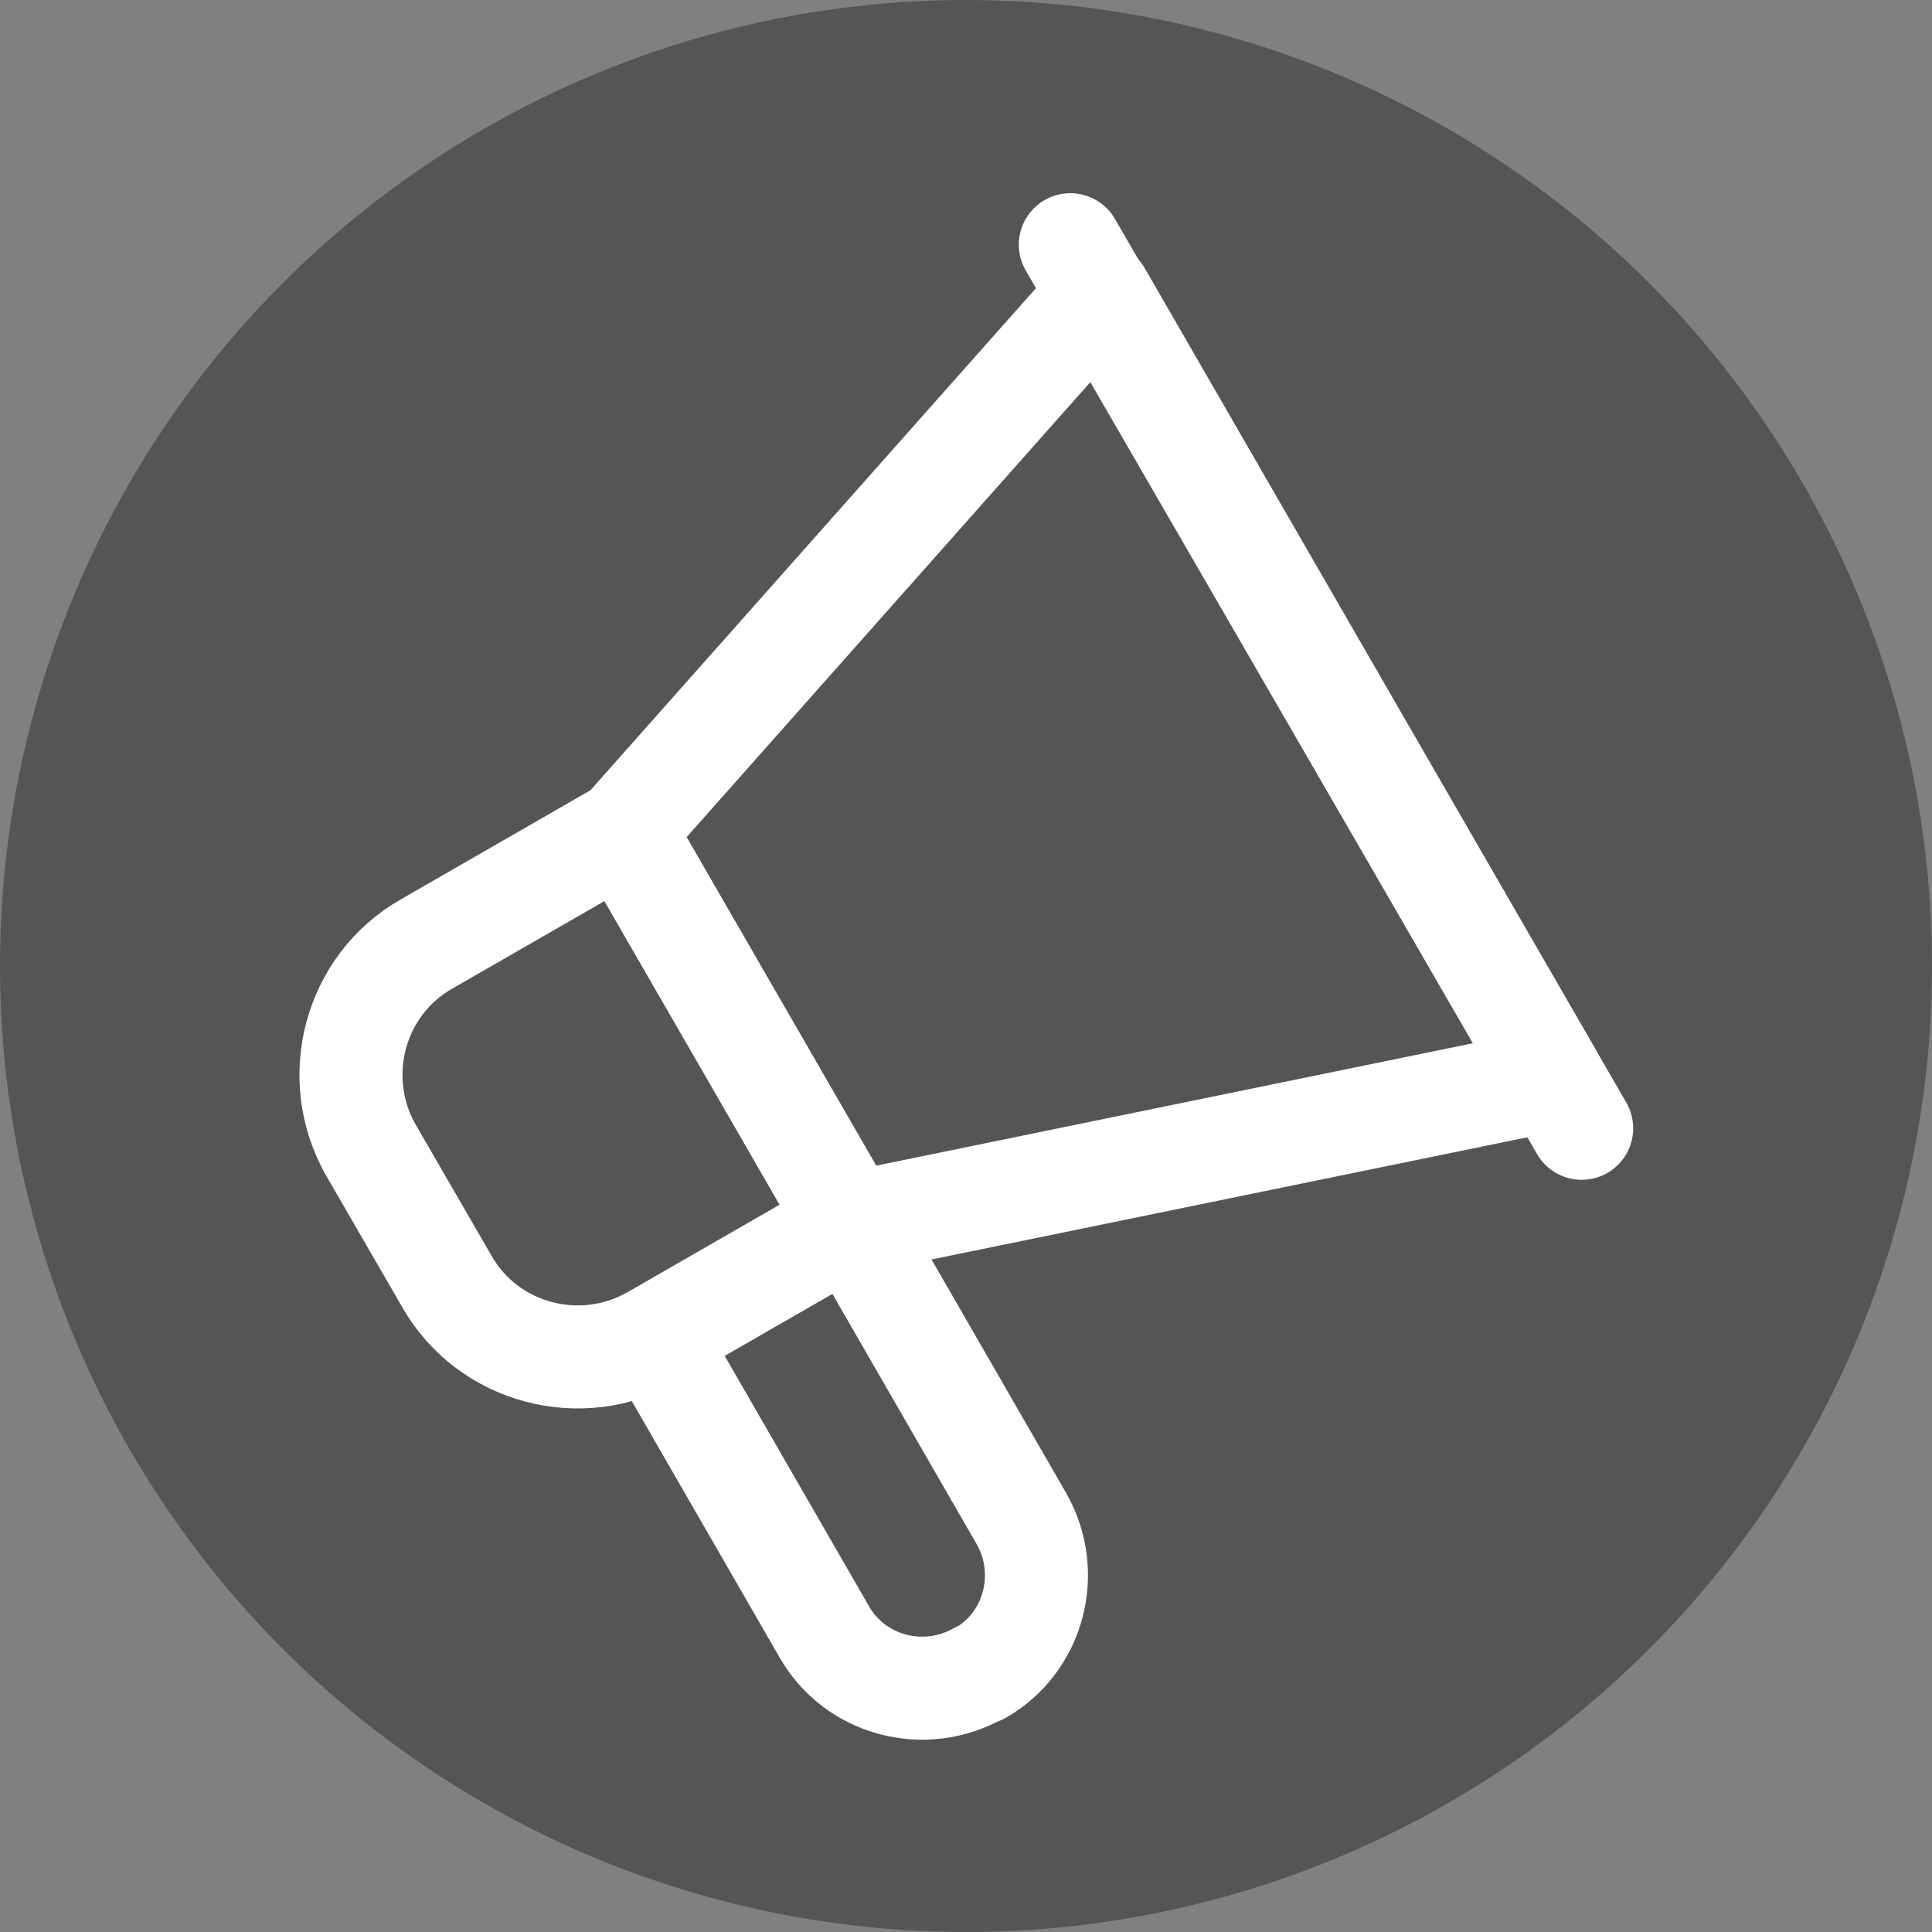
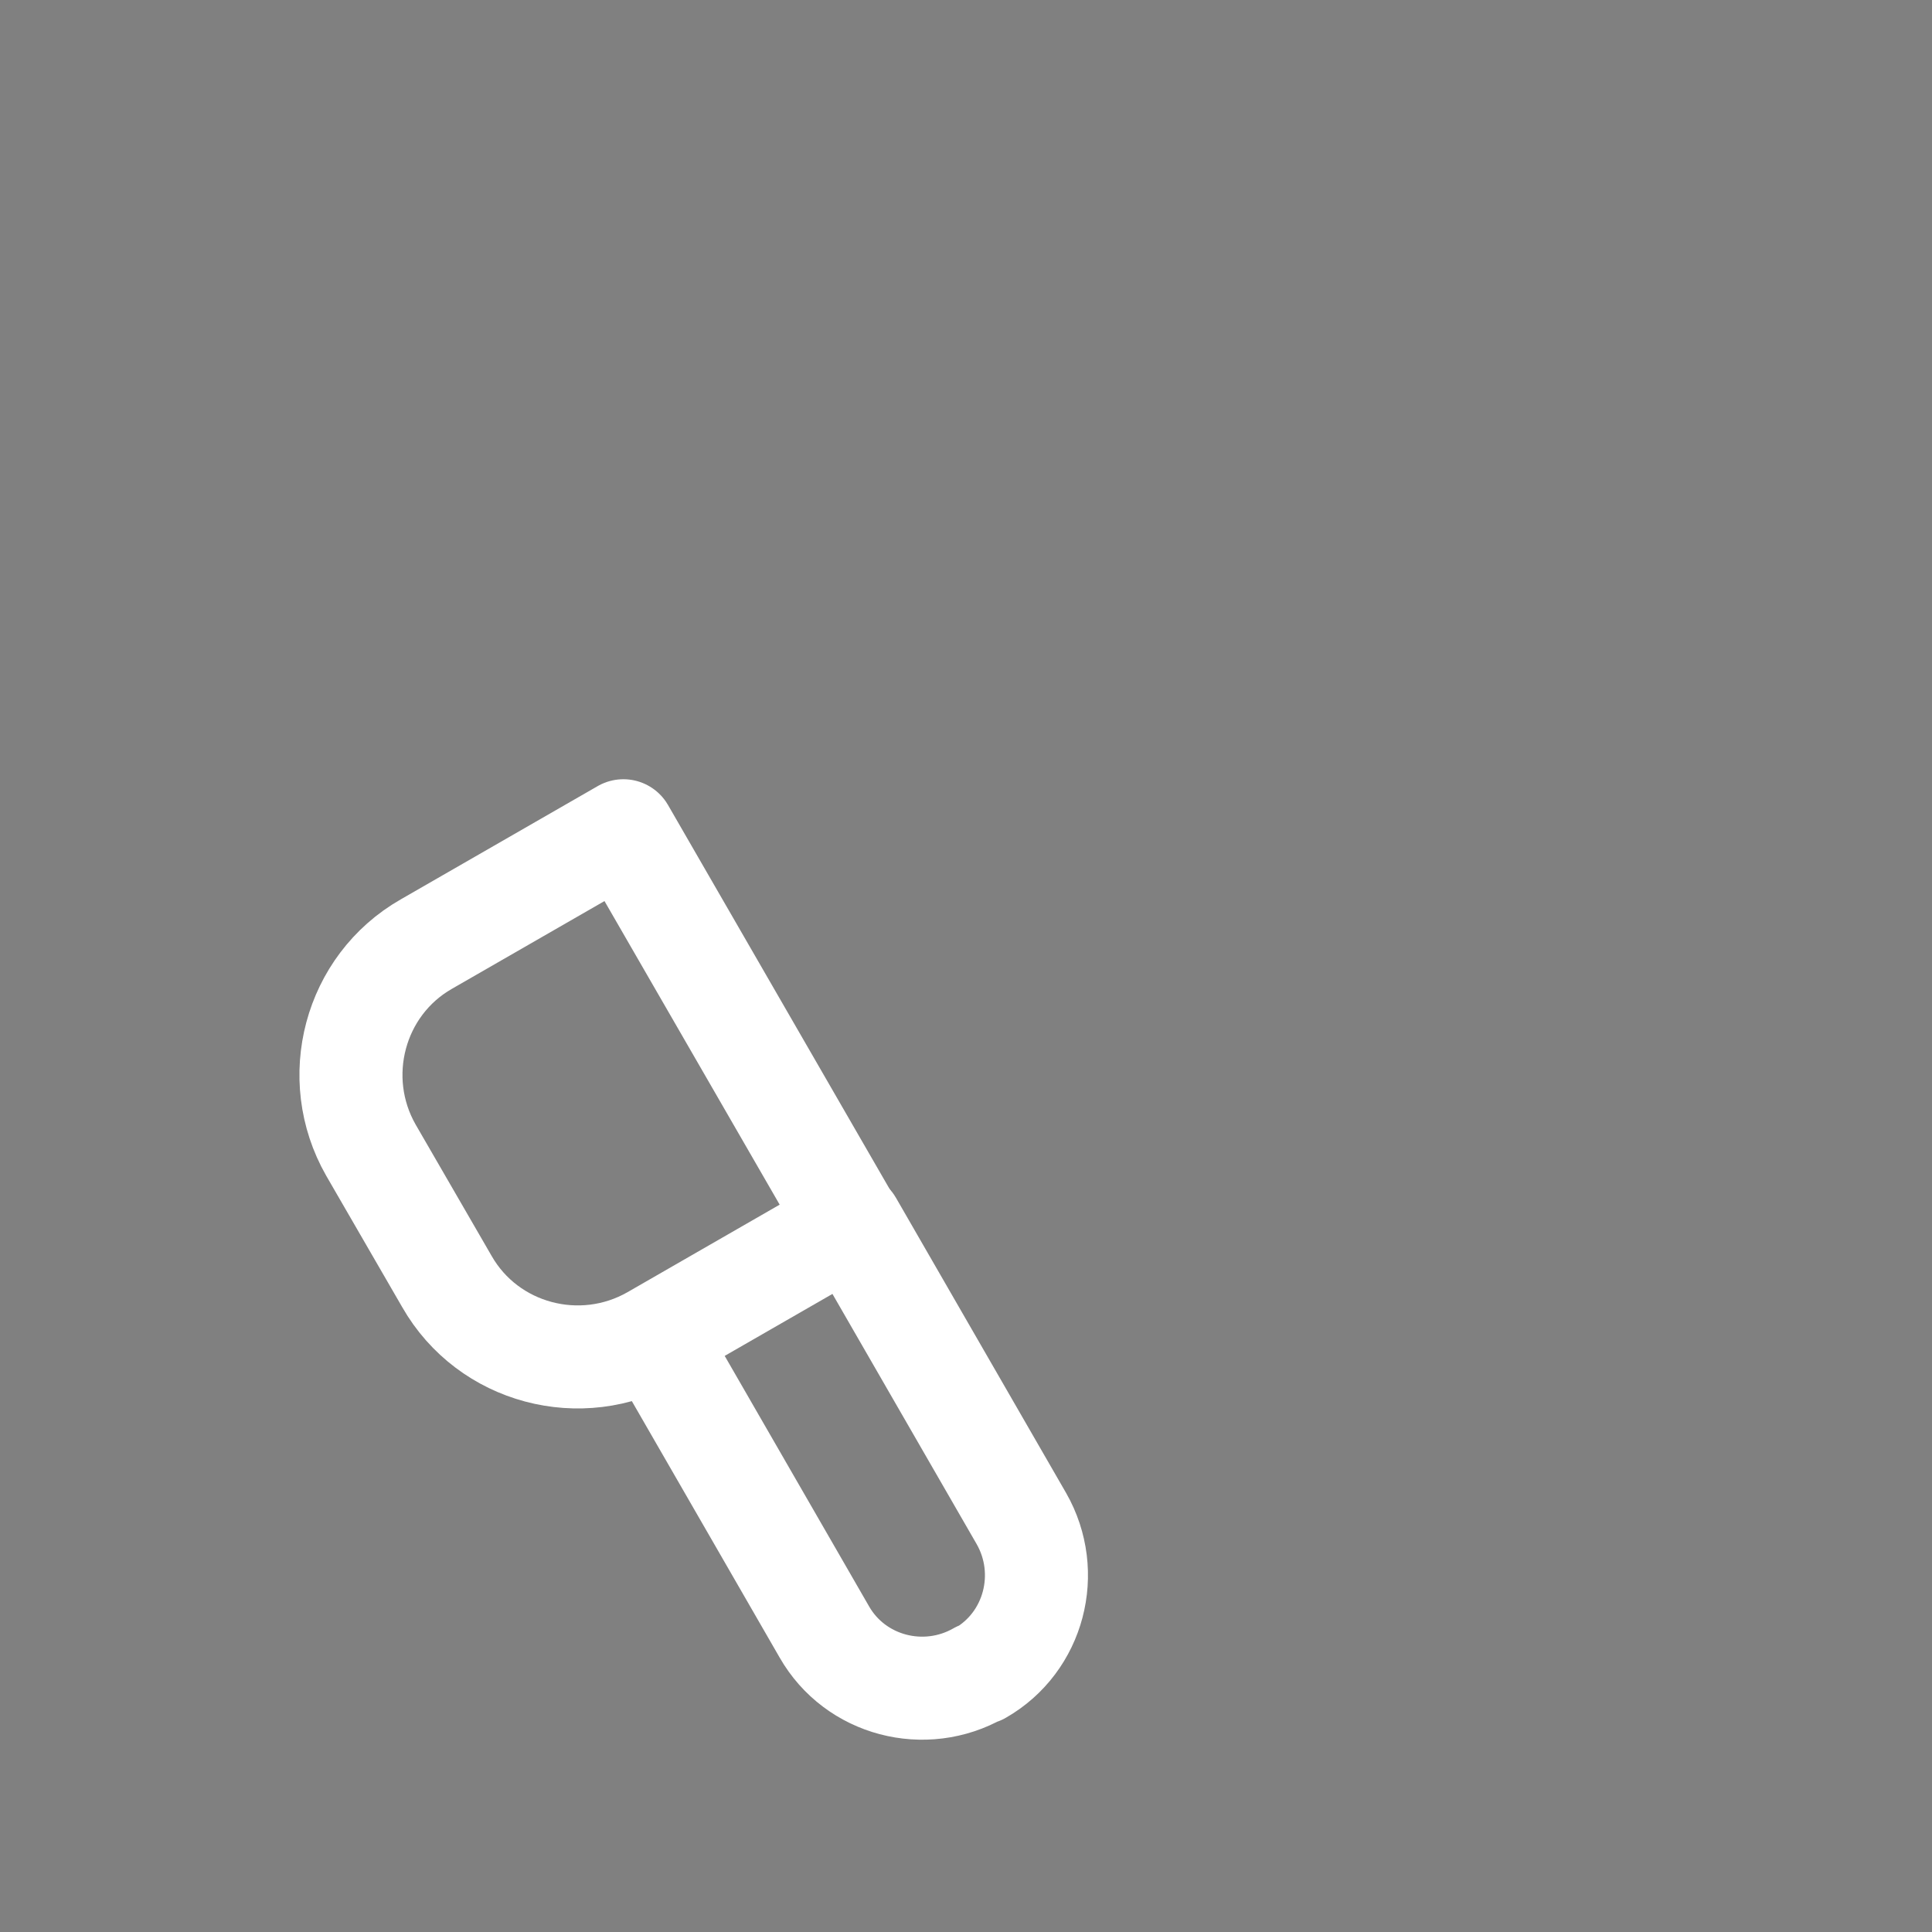
<svg xmlns="http://www.w3.org/2000/svg" version="1.1" viewBox="0 0 150 150">
  <rect x="0" y="0" width="150" height="150" fill="#808080" stroke="none" />
  <defs>
    <style>
      .cls-1 {
        fill: none;
        stroke: #fff;
        stroke-linecap: round;
        stroke-linejoin: round;
        stroke-width: 8px;
      }

      .cls-2 {
        fill: #555;
      }
    </style>
  </defs>
  <g>
    <g id="Ebene_1">
-       <circle class="cls-2" cx="75" cy="75" r="75" />
      <g>
        <g id="g1090">
          <path id="path1092" class="cls-1" d="M66,95l-15.3,8.8c-5.6,3.2-12.8,1.3-16-4.3l-5.9-10.2c-3.2-5.6-1.3-12.8,4.3-16l15.3-8.8,17.6,30.5Z" />
        </g>
        <g id="g1094">
-           <path id="path1096" class="cls-1" d="M66,95l54.6-11.2-35.2-61-37,41.7,17.6,30.5Z" />
-         </g>
+           </g>
        <g id="g1098">
-           <path id="path1100" class="cls-1" d="M76,129.9h0c-4.2,2.4-9.6,1-12-3.2l-13.2-22.9,15.3-8.8,13.2,22.9c2.4,4.2,1,9.6-3.2,12Z" />
+           <path id="path1100" class="cls-1" d="M76,129.9h0c-4.2,2.4-9.6,1-12-3.2l-13.2-22.9,15.3-8.8,13.2,22.9c2.4,4.2,1,9.6-3.2,12" />
        </g>
        <g id="g1102">
-           <path id="path1104" class="cls-1" d="M122.8,87.6L83.1,19" />
-         </g>
+           </g>
      </g>
    </g>
  </g>
</svg>